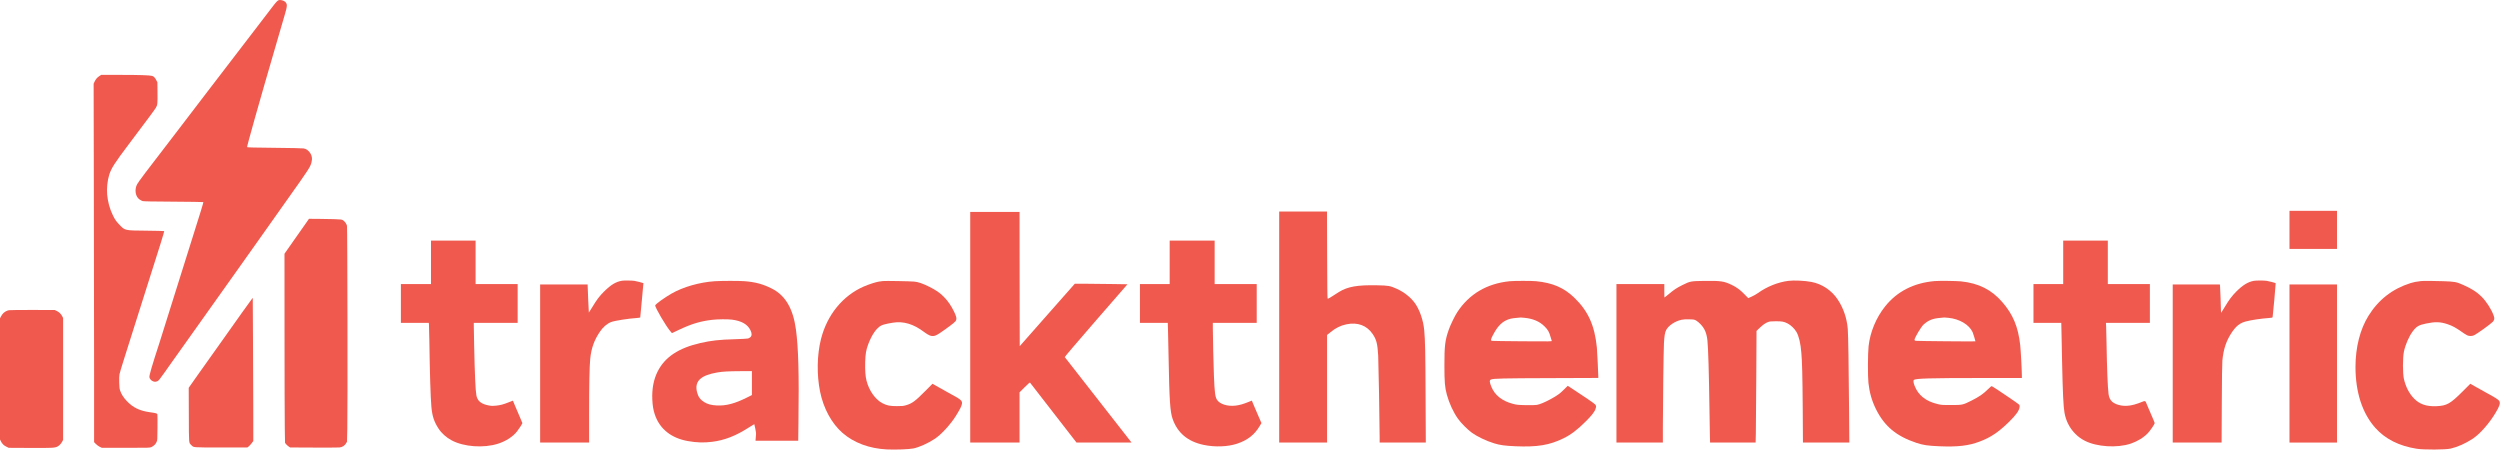
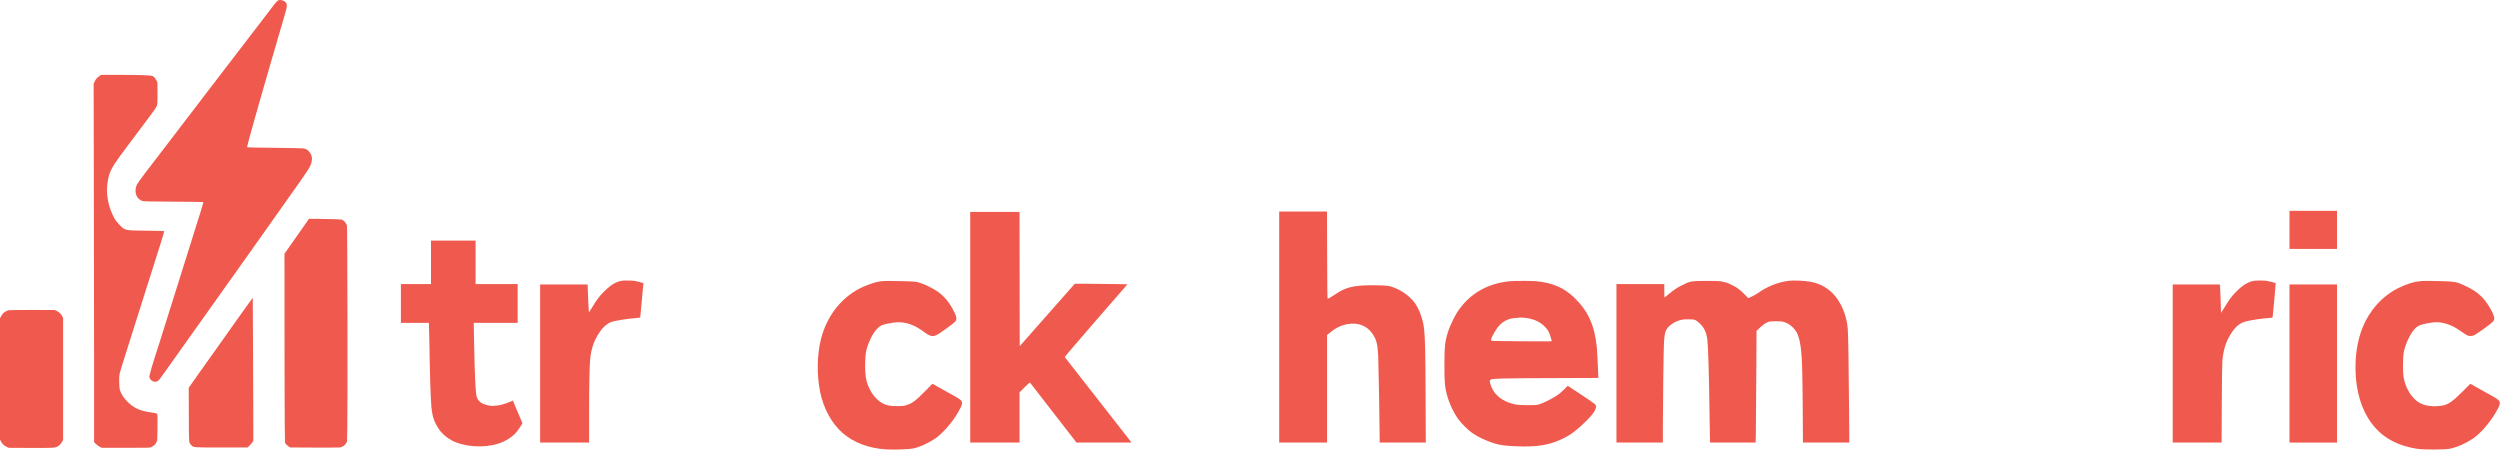
<svg xmlns="http://www.w3.org/2000/svg" width="9192" height="1653" viewBox="0 0 9192 1653" fill="none">
  <path d="M1026 0.284C1021.2 0.95 1015.6 6.817 999.6 27.884C991.867 38.15 979.867 53.75 973.067 62.55C966.267 71.35 948.8 94.15 934.267 113.217C908.534 146.95 848 225.884 764 335.217C741.2 364.95 710.667 404.817 696.267 423.884C681.867 442.95 655.867 476.817 638.667 499.217C540 627.217 508 669.484 503.867 678.017C493.734 698.017 498 723.217 513.2 733.484C516.667 735.884 521.734 738.55 524.4 739.35C527.867 740.417 561.867 741.084 638 741.484C697.734 741.884 747.067 742.55 747.6 743.084C748.534 743.884 737.734 779.35 702.267 891.217C662 1018.68 635.6 1102.68 626.667 1131.88C613.467 1174.95 595.734 1231.35 586.667 1259.22C558.4 1346.02 548.267 1380.82 549.334 1386.82C551.467 1398.42 566.134 1406.82 576.534 1402.42C584.534 1399.08 580.934 1403.62 634 1328.55C646.8 1310.55 682.4 1260.42 713.2 1217.22C782.8 1119.48 835.334 1045.48 878.8 984.284C897.2 958.417 928.4 914.417 948.134 886.55C968 858.684 994.267 821.484 1006.67 803.884C1019.07 786.284 1043.07 752.417 1060 728.55C1135.87 621.884 1140.8 614.284 1145.33 596.95C1149.07 582.417 1146.8 570.55 1138.13 559.484C1131.6 551.35 1125.6 547.484 1116.4 545.75C1112.27 544.95 1067.07 544.017 1009.73 543.484C937.467 542.817 909.734 542.15 908.534 540.95C907.067 539.484 952.8 377.083 1012.93 171.217C1052.4 36.15 1052.53 36.017 1053.87 27.35C1055.33 18.417 1054.8 14.817 1051.07 9.484C1046.67 3.217 1034.93 -1.183 1026 0.284Z" fill="#F0594D" />
  <path d="M365.332 279.751C356.932 285.217 351.866 291.217 347.599 300.551L344.266 307.751L345.066 707.884C345.599 927.884 345.999 1224.42 345.999 1366.82V1625.75L352.666 1632.55C356.399 1636.42 362.666 1640.95 366.932 1642.95L374.666 1646.55H462.666C549.332 1646.55 550.799 1646.55 556.799 1643.75C565.599 1639.62 571.866 1633.48 575.466 1625.62C578.666 1618.68 578.666 1617.75 579.066 1572.55C579.332 1547.35 579.066 1525.22 578.666 1523.62C577.866 1520.02 573.599 1518.82 552.399 1515.88C514.399 1510.82 489.599 1499.08 466.799 1475.22C454.266 1462.02 446.399 1449.88 441.866 1436.55C439.466 1429.35 438.799 1424.02 438.266 1406.15C437.866 1392.02 438.266 1381.48 439.332 1376.15C440.132 1371.62 447.066 1348.42 454.666 1324.55C462.132 1300.68 480.532 1242.82 495.332 1195.88C510.132 1148.95 531.199 1082.68 541.999 1048.55C586.532 909.217 604.666 850.684 603.732 849.751C603.066 849.217 573.866 848.551 538.666 848.151C457.999 847.484 459.866 847.884 439.199 826.417C426.666 813.351 422.132 806.684 413.999 789.484C402.932 766.151 396.666 742.684 393.999 715.217C391.866 693.084 394.932 663.751 401.599 642.551C409.199 618.551 421.066 599.884 473.866 529.884C544.799 435.884 568.532 403.751 573.199 396.017C579.199 386.017 579.599 380.951 579.066 337.217L578.666 302.551L574.532 294.551C569.466 285.084 565.466 280.951 559.199 279.084C550.399 276.551 512.532 275.351 442.666 275.351H371.999L365.332 279.751Z" fill="#F0594D" />
  <path d="M8418 845.219V915.219H8505.33H8592.67V845.219V775.219H8505.33H8418V845.219Z" fill="#F0594D" />
  <path d="M4703.33 1202.55V1627.22H4791.33H4879.33V1429.49V1231.62L4890.4 1222.69C4910.27 1206.15 4928.93 1196.82 4950.67 1192.42C4991.73 1183.89 5025.47 1196.42 5046.93 1228.02C5060.93 1248.69 5064.67 1263.09 5067.33 1307.22C5068.53 1328.55 5072.67 1554.55 5072.67 1605.49V1627.22H5157.47H5242.4L5241.6 1456.15C5240.93 1293.35 5240 1251.62 5236.53 1213.89C5233.33 1177.62 5219.07 1136.95 5201.2 1113.09C5185.47 1092.02 5161.87 1073.62 5135.47 1061.75C5110.8 1050.82 5105.47 1049.75 5063.2 1048.95C4991.07 1047.49 4955.33 1053.75 4923.2 1073.49C4918.53 1076.42 4907.47 1083.35 4898.8 1089.09C4887.47 1096.42 4882.4 1098.82 4881.47 1097.89C4880.4 1096.82 4879.87 1048.55 4879.6 937.219L4879.07 777.885H4791.2H4703.33V1202.55Z" fill="#F0594D" />
  <path d="M3567.33 1203.22V1627.22H3658H3748.67V1534.82V1442.55L3767.33 1423.89C3778.67 1412.55 3786.4 1405.75 3787.07 1406.69C3787.6 1407.49 3826.27 1457.35 3873.07 1517.62L3958.13 1627.22H4059.33H4160.53L4038.27 1470.82C3970.93 1384.95 3915.47 1313.89 3914.93 1312.95C3914.4 1312.15 3960.8 1257.62 4029.73 1178.29L4145.47 1045.22L4097.33 1044.42C4070.93 1044.02 4027.33 1043.49 4000.53 1043.35L3951.87 1043.22L3850.53 1158.02L3749.33 1272.82L3748.93 1026.02L3748.67 779.219H3658H3567.33V1203.22Z" fill="#F0594D" />
  <path d="M1124.13 821.619C1117.6 830.953 1097.33 859.753 1079.07 885.753L1046 932.953L1046.13 1225.75C1046.13 1386.82 1046.67 1543.22 1047.07 1573.35L1048 1628.15L1051.47 1632.69C1053.47 1635.22 1057.6 1639.09 1060.8 1641.22L1066.4 1645.22L1153.2 1645.62C1200.93 1645.89 1243.73 1645.62 1248.27 1645.22C1258.53 1644.15 1267.33 1638.69 1272.13 1630.29L1275.73 1624.42L1276.93 1577.49C1278.53 1514.69 1277.47 837.886 1275.73 830.153C1274 822.819 1268 814.419 1261.6 810.153C1256.8 806.953 1255.47 806.686 1228.27 805.753C1212.67 805.219 1185.6 804.686 1168 804.686L1136 804.553L1124.13 821.619Z" fill="#F0594D" />
  <path d="M1584.67 964.551V1044.55H1529.33H1474V1115.88V1187.22H1525.2H1576.53L1577.2 1192.82C1577.6 1196.02 1578.27 1223.75 1578.67 1254.55C1580.27 1368.82 1583.07 1463.22 1586.13 1495.88C1589.2 1529.75 1595.87 1550.28 1612 1575.22C1623.2 1592.68 1640.53 1608.28 1660.67 1619.08C1705.2 1642.95 1777.87 1648.28 1830.53 1631.62C1859.73 1622.42 1885.47 1605.88 1901.2 1586.02C1908.4 1576.95 1920.67 1557.75 1920.67 1555.62C1920.67 1554.95 1916.53 1545.22 1911.6 1533.88C1906.53 1522.55 1898.67 1504.15 1894.13 1493.08L1885.87 1473.08L1870.93 1478.95C1850.53 1487.08 1841.07 1489.62 1824.4 1491.48C1812.13 1492.82 1808.4 1492.82 1797.33 1490.82C1769.2 1485.75 1755.2 1474.28 1751.47 1453.08C1748.13 1433.88 1745.6 1377.08 1743.33 1268.95C1742.53 1234.28 1742 1201.75 1742 1196.55V1187.22H1822.67H1903.33V1115.88V1044.55H1826H1748.67V964.551V884.551H1666.67H1584.67V964.551Z" fill="#F0594D" />
-   <path d="M4300.67 964.549V1044.55H4246H4191.33V1115.88V1187.22H4242.53H4293.73L4294.53 1212.82C4294.93 1226.95 4296 1272.68 4296.67 1314.55C4299.6 1474.15 4302.27 1513.75 4311.6 1540.55C4329.73 1592.02 4367.47 1623.48 4425.47 1635.75C4467.33 1644.55 4514 1642.82 4548.93 1631.22C4586.53 1618.68 4612.13 1598.82 4630.8 1567.75L4638.13 1555.62L4626.27 1528.42C4619.73 1513.48 4611.73 1494.82 4608.53 1487.08L4602.8 1472.95L4590 1478.15C4571.6 1485.62 4557.73 1489.62 4543.33 1491.35C4513.2 1494.95 4484.8 1486.02 4474.53 1469.75C4467.87 1459.22 4465.73 1442.55 4463.33 1381.22C4461.73 1341.88 4459.33 1236.42 4459.33 1206.82V1187.22H4540H4620.67V1115.88V1044.55H4543.33H4466V964.549V884.549H4383.33H4300.67V964.549Z" fill="#F0594D" />
-   <path d="M7586 964.551V1044.55H7531.33H7476.67V1115.88V1187.22H7527.87H7578.93L7579.87 1228.82C7580.4 1251.75 7581.33 1299.88 7582 1335.88C7584.27 1442.82 7586.67 1495.22 7590.8 1517.88C7596 1546.95 7608.93 1572.68 7628.53 1593.08C7640.4 1605.22 7650.8 1612.95 7665.47 1620.55C7709.6 1643.22 7784.13 1647.88 7834 1631.22C7858.67 1622.95 7881.33 1609.22 7897.07 1592.68C7906.8 1582.42 7922.67 1559.08 7922.27 1555.22C7922.27 1554.15 7917.47 1542.42 7911.6 1529.22C7905.87 1516.02 7898.13 1498.15 7894.53 1489.48C7887.07 1471.22 7890 1472.15 7867.33 1480.95C7841.73 1491.08 7818.13 1494.42 7798.67 1490.82C7769.2 1485.35 7756 1473.22 7752.67 1448.55C7749.6 1424.55 7746.8 1354.55 7745.33 1263.22C7744.93 1237.22 7744.27 1209.48 7743.87 1201.48L7743.07 1187.22H7823.87H7904.67V1115.88V1044.55H7827.33H7750V964.551V884.551H7668H7586V964.551Z" fill="#F0594D" />
  <path d="M2287.33 1032.15C2265.33 1035.49 2246.13 1046.95 2221.87 1071.09C2203.6 1089.22 2194.53 1101.35 2177.73 1129.22C2170.93 1140.55 2165.2 1149.62 2165.07 1149.35C2164.67 1148.95 2160.67 1058.42 2160.67 1049.49V1045.89H2073.33H1986V1336.55V1627.22H2076H2166V1521.49C2166 1415.22 2167.47 1345.09 2170.13 1319.22C2174 1280.82 2184.4 1251.35 2205.07 1220.55C2217.33 1202.42 2231.2 1190.42 2246.8 1184.15C2259.6 1179.22 2309.2 1171.35 2342.4 1169.09C2348.8 1168.69 2354 1167.75 2354 1167.22C2354 1166.55 2356.67 1138.02 2360 1103.75C2363.33 1069.49 2365.87 1041.35 2365.73 1041.09C2364.53 1040.02 2339.73 1033.75 2332 1032.55C2323.07 1031.35 2294.4 1030.95 2287.33 1032.15Z" fill="#F0594D" />
  <path d="M6575.33 1032.69C6537.33 1037.49 6496.27 1054.02 6463.87 1077.35C6458 1081.62 6447.6 1087.49 6440.67 1090.55L6428 1096.15L6413.33 1081.22C6397.73 1065.22 6385.2 1056.15 6366.67 1047.22C6338.67 1033.89 6326.8 1032.15 6268 1032.82C6216.67 1033.49 6214.53 1033.89 6186.4 1047.89C6164.67 1058.69 6154.8 1065.22 6134.4 1082.42C6126.93 1088.69 6120.4 1093.89 6120 1093.89C6119.6 1093.89 6119.33 1082.82 6119.33 1069.22V1044.55H6031.33H5943.33V1335.89V1627.22H6028.67H6114V1570.82C6114.13 1478.15 6116.53 1291.09 6118 1262.55C6119.47 1234.82 6121.47 1222.82 6126 1213.75C6134.67 1196.95 6158.93 1180.69 6182.8 1175.75C6190.27 1174.15 6198.13 1173.75 6211.2 1174.15C6228.27 1174.55 6229.73 1174.82 6236.4 1178.55C6240.4 1180.69 6247.87 1186.95 6253.07 1192.55C6268.13 1208.55 6274.93 1224.95 6277.87 1251.89C6280.8 1277.75 6283.6 1375.49 6285.33 1503.22C6285.73 1533.62 6286.4 1574.02 6286.8 1592.82L6287.6 1627.22H6371.33H6455.07L6455.87 1592.82C6456.27 1574.02 6457.07 1481.62 6457.47 1387.62L6458.4 1216.69L6467.87 1207.49C6481.07 1194.82 6491.07 1187.62 6500.13 1184.29C6506.93 1181.75 6510.8 1181.35 6529.33 1181.22C6553.2 1181.22 6558.8 1182.29 6573.33 1189.62C6584.53 1195.35 6598.13 1208.55 6605.07 1220.29C6614.13 1235.75 6620.27 1261.62 6623.2 1297.22C6626.13 1331.75 6627.33 1378.15 6628.27 1501.49L6629.07 1627.22H6714.27H6799.6L6798.67 1509.49C6797.6 1354.95 6795.6 1229.09 6793.87 1209.22C6790.53 1169.75 6777.6 1132.02 6756.53 1100.69C6734.4 1067.49 6699.33 1044.15 6660.67 1036.69C6636.4 1031.89 6595.73 1030.02 6575.33 1032.69Z" fill="#F0594D" />
  <path d="M8286.13 1032.69C8264.67 1036.82 8245.07 1049.09 8222 1072.42C8206 1088.69 8196.53 1101.22 8180.93 1127.22C8174.13 1138.55 8168 1148.42 8167.33 1149.09C8166.4 1150.02 8166 1148.02 8166 1143.75C8166 1131.49 8163.2 1054.55 8162.53 1050.15L8161.87 1045.89H8075.33H7988.67V1336.55V1627.22H8078.53H8168.4L8169.07 1484.15C8169.47 1394.69 8170.27 1335.49 8171.2 1325.89C8175.33 1282.95 8185.33 1252.95 8206.13 1221.89C8221.73 1198.69 8236.27 1187.35 8257.47 1181.89C8278.67 1176.42 8313.33 1171.35 8343.73 1169.09C8354.27 1168.42 8355.47 1168.02 8356 1165.49C8357.2 1159.75 8367.87 1042.02 8367.2 1041.35C8365.87 1040.02 8342.27 1033.75 8334 1032.55C8323.47 1030.95 8294.13 1031.09 8286.13 1032.69Z" fill="#F0594D" />
-   <path d="M2627.73 1034.02C2572 1037.75 2511.73 1055.08 2469.07 1079.48C2442.4 1094.82 2410.53 1117.88 2409.2 1122.82C2407.47 1129.22 2449.6 1200.95 2465.6 1218.95L2470.67 1224.82L2496 1212.82C2543.6 1190.42 2574.67 1181.08 2618.93 1175.88C2638.53 1173.62 2675.07 1173.22 2690.93 1175.22C2726.4 1179.75 2748.27 1192.15 2759.07 1213.75C2764.8 1225.22 2764.93 1233.75 2759.6 1239.22C2757.47 1241.22 2753.47 1243.62 2750.53 1244.55C2747.47 1245.35 2727.07 1246.55 2702 1247.22C2645.2 1248.82 2615.47 1252.02 2575.33 1261.22C2494.8 1279.62 2444.67 1312.95 2418 1365.88C2403.33 1395.08 2396.8 1429.22 2398.4 1468.42C2399.33 1491.35 2402 1506.82 2407.47 1523.62C2425.2 1576.82 2467.6 1610.82 2529.33 1621.75C2562.53 1627.48 2587.47 1628.28 2618.53 1624.42C2663.47 1618.82 2705.33 1602.68 2751.87 1572.68C2763.47 1565.22 2773.2 1559.35 2773.33 1559.48C2773.6 1559.75 2775.2 1567.08 2777.07 1575.88C2780 1589.62 2780.27 1593.35 2779.33 1602.55C2778.67 1608.42 2778.13 1614.82 2778.13 1616.82L2778 1620.55H2856.4H2934.93L2935.73 1553.48C2938.13 1374.42 2935.6 1279.22 2926.53 1211.88C2916.13 1134.42 2887.33 1085.62 2837.2 1060.68C2804.27 1044.28 2777.6 1037.08 2737.47 1033.88C2717.73 1032.28 2651.73 1032.42 2627.73 1034.02ZM2764.67 1408.55V1452.55L2746 1461.88C2702.13 1483.88 2669.47 1492.42 2636 1490.82C2614.8 1489.75 2601.6 1486.15 2589.07 1478.42C2574.93 1469.62 2566.93 1458.55 2562.8 1441.75C2552.93 1401.75 2575.87 1379.75 2638.67 1369.22C2658.27 1366.02 2677.6 1364.95 2722.4 1364.68L2764.67 1364.55V1408.55Z" fill="#F0594D" />
  <path d="M3246.67 1033.35C3244.53 1033.62 3238 1034.55 3232.4 1035.22C3220.93 1036.82 3194.4 1045.48 3175.6 1053.62C3098.27 1087.48 3040.93 1158.02 3018.53 1246.95C3003.87 1305.22 3002.67 1378.28 3015.33 1440.28C3027.73 1501.62 3057.87 1556.82 3097.47 1591.48C3139.33 1628.02 3196.13 1649.22 3260.8 1652.42C3291.87 1654.02 3343.73 1652.02 3358.8 1648.82C3380.93 1643.88 3410.93 1630.42 3436.4 1613.88C3460.13 1598.55 3495.47 1560.15 3514.93 1528.55C3531.07 1502.15 3534.93 1494.42 3536.8 1485.22C3538.93 1473.75 3533.73 1469.08 3496.67 1449.22C3486 1443.48 3466.4 1432.55 3452.93 1424.82L3428.67 1410.95L3401.6 1438.15C3365.07 1475.08 3353.47 1483.62 3330.67 1490.15C3321.47 1492.82 3317.07 1493.22 3297.33 1493.22C3272.13 1493.22 3261.2 1491.08 3245.33 1482.95C3218.8 1469.48 3195.47 1436.82 3186 1399.75C3181.87 1383.88 3180.27 1360.42 3181.07 1331.22C3182 1301.35 3184.4 1286.95 3192 1266.55C3205.07 1231.48 3222 1206.82 3239.2 1197.35C3246.13 1193.62 3260 1190.15 3283.33 1186.42C3321.87 1180.28 3358.53 1191.22 3396.8 1220.02C3414.27 1233.22 3423.87 1237.08 3434.67 1235.08C3442.27 1233.62 3450.13 1228.95 3476.13 1210.42C3502.8 1191.35 3513.33 1182.55 3515.33 1177.88C3518.13 1171.22 3516.13 1162.68 3508 1146.15C3497.2 1123.75 3484.93 1106.02 3470 1091.08C3455.33 1076.28 3440.93 1066.42 3417.07 1054.55C3391.6 1042.02 3376.93 1036.95 3361.2 1035.35C3347.6 1034.02 3253.73 1032.28 3246.67 1033.35Z" fill="#F0594D" />
  <path d="M5550.67 1034.02C5466.67 1042.68 5401.87 1080.95 5358 1147.88C5348.67 1162.15 5332.67 1195.22 5326.67 1212.55C5313.07 1252.02 5310.8 1270.82 5310.8 1343.22C5310.8 1405.08 5312.4 1423.88 5319.87 1451.48C5328.4 1482.55 5343.6 1515.48 5360.4 1539.22C5371.73 1555.22 5396.4 1580.15 5412 1591.22C5432.93 1606.02 5464.67 1621.08 5494 1630.15C5515.87 1636.82 5532.93 1639.08 5572.67 1640.82C5652.53 1644.15 5696.93 1636.82 5748 1611.88C5775.87 1598.42 5799.2 1580.68 5830.8 1549.22C5852.53 1527.62 5863.6 1513.35 5866.67 1502.68C5869.47 1493.48 5869.2 1492.02 5864.53 1486.55C5861.07 1482.68 5820.53 1454.95 5773.47 1424.42L5764.27 1418.55L5750.13 1432.55C5734.8 1447.88 5725.73 1454.28 5701.33 1467.62C5680 1479.22 5662 1486.68 5650.93 1488.68C5644.93 1489.62 5631.2 1490.02 5610.27 1489.62C5580.27 1488.95 5577.87 1488.68 5562.67 1484.82C5523.6 1474.68 5496.67 1453.62 5484 1423.35C5476 1404.42 5475.73 1397.88 5482.53 1395.22C5492.13 1391.62 5526 1390.82 5699.07 1390.28L5876.67 1389.62V1385.35C5876.67 1373.75 5872.53 1290.15 5871.33 1277.88C5863.33 1196.68 5839.2 1143.35 5788.27 1094.42C5750 1057.62 5709.2 1040.02 5647.47 1033.88C5631.47 1032.28 5566.27 1032.42 5550.67 1034.02ZM5606.67 1168.68C5636.93 1171.75 5660.8 1182.02 5678.8 1199.88C5691.2 1212.02 5695.87 1220.15 5701.07 1238.68C5703.07 1245.35 5705.07 1251.88 5705.47 1253.22C5706.4 1255.48 5701.6 1255.62 5597.2 1254.82C5537.2 1254.42 5486.67 1253.62 5485.07 1253.22C5480.4 1251.75 5481.2 1247.48 5488.8 1232.82C5503.87 1203.75 5518.27 1187.35 5537.07 1178.15C5548.27 1172.55 5558.27 1170.15 5576 1168.82C5584.13 1168.15 5591.07 1167.48 5591.47 1167.35C5591.87 1167.35 5598.8 1167.88 5606.67 1168.68Z" fill="#F0594D" />
-   <path d="M7113.33 1033.48C7036.4 1040.15 6974.8 1071.75 6930.93 1126.95C6898 1168.28 6876.13 1221.08 6870.4 1272.95C6867.6 1298.42 6867.2 1383.35 6869.87 1407.88C6873.47 1442.15 6882.4 1473.75 6897.33 1503.88C6928.27 1566.68 6972.13 1603.48 7045.47 1628.02C7071.07 1636.55 7087.07 1638.95 7130.53 1640.82C7198.4 1643.62 7237.6 1639.08 7278.67 1623.62C7319.33 1608.28 7347.07 1589.75 7385.87 1552.02C7412.67 1525.75 7424 1510.02 7425.6 1496.82C7426.27 1490.95 7426 1490.15 7421.87 1486.02C7417.87 1482.15 7333.2 1424.95 7324.8 1420.55C7321.87 1419.08 7320.93 1419.75 7307.47 1432.95C7290.93 1449.22 7277.33 1458.42 7249.33 1472.68C7216.93 1488.95 7215.87 1489.22 7174 1489.22C7140.4 1489.22 7138 1489.08 7123.87 1485.62C7080.67 1475.35 7052.93 1453.08 7039.47 1418.28C7035.07 1406.68 7034.27 1399.08 7037.07 1396.82C7043.47 1391.48 7096.8 1389.88 7278.4 1389.88H7434V1381.48C7434 1362.28 7429.87 1285.22 7427.87 1268.55C7420.27 1201.22 7401.47 1156.15 7361.87 1110.55C7322.67 1065.22 7275.2 1041.35 7210.27 1034.55C7193.73 1032.82 7129.47 1032.02 7113.33 1033.48ZM7163.6 1168.55C7204.67 1172.42 7240.53 1193.75 7253.07 1221.75C7255.07 1226.42 7263.33 1252.95 7263.33 1255.08C7263.33 1256.02 7046.8 1254.02 7043.07 1253.08C7040.4 1252.55 7039.33 1251.35 7039.33 1249.35C7039.33 1242.15 7063.33 1201.75 7072.53 1193.48C7090.67 1177.08 7105.87 1171.08 7134.8 1168.68C7142.13 1168.02 7148.27 1167.48 7148.67 1167.35C7149.07 1167.35 7155.73 1167.88 7163.6 1168.55Z" fill="#F0594D" />
  <path d="M8901.33 1033.48C8883.47 1035.62 8874.27 1037.35 8863.33 1040.82C8796.4 1062.02 8745.47 1101.62 8708.4 1161.22C8677.6 1210.68 8660.8 1276.68 8660.67 1348.68C8660.53 1441.75 8685.73 1519.62 8733.47 1573.08C8769.73 1613.88 8820.67 1639.62 8885.33 1649.88C8912 1654.15 8991.2 1653.75 9010.67 1649.35C9036.27 1643.35 9064.67 1630.82 9091.33 1613.35C9117.87 1596.02 9152.13 1557.35 9175.6 1518.02C9190.93 1492.55 9194 1482.15 9189.2 1474.02C9186.53 1469.35 9172.13 1460.42 9141.47 1443.88C9128.4 1436.82 9109.87 1426.55 9100.27 1420.95L9082.93 1410.95L9055.47 1438.42C9009.33 1484.68 8996.53 1491.88 8958 1493.48C8921.47 1494.95 8896.67 1486.42 8876 1465.35C8858.13 1447.08 8845.33 1422.42 8838.67 1393.22C8834 1372.55 8834 1316.28 8838.67 1293.22C8843.87 1267.75 8857.33 1236.68 8871.07 1218.42C8885.07 1199.88 8893.07 1195.22 8920 1189.62C8954 1182.55 8972.67 1183.08 8999.33 1192.02C9016.53 1197.75 9030 1205.08 9050 1219.22C9058.4 1225.35 9068 1231.35 9071.2 1232.82C9078.93 1236.42 9089.87 1236.28 9097.2 1232.42C9110 1225.88 9156.8 1192.02 9165.07 1183.62C9171.73 1176.68 9172.67 1171.08 9168.67 1160.15C9160.13 1136.82 9141.87 1108.28 9124 1090.55C9106.8 1073.48 9088.27 1061.62 9056.13 1047.35C9031.33 1036.42 9025.73 1035.35 8983.33 1033.88C8948 1032.68 8909.6 1032.42 8901.33 1033.48Z" fill="#F0594D" />
  <path d="M8418 1336.55V1627.22H8505.33H8592.67V1336.55V1045.89H8505.33H8418V1336.55Z" fill="#F0594D" />
  <path d="M924.001 1102.15C912.934 1116.95 881.734 1160.68 812.934 1257.88C773.601 1313.22 734.934 1367.88 726.667 1379.22C718.534 1390.55 707.867 1405.75 702.934 1412.95L693.867 1425.88L694.267 1525.62C694.667 1635.88 694.001 1626.95 703.334 1636.42C712.801 1645.75 705.467 1645.22 812.801 1645.22H909.601L914.267 1641.62C916.934 1639.62 921.867 1634.28 925.201 1629.75L931.334 1621.62L931.201 1504.15C931.067 1439.48 930.534 1320.95 930.134 1240.82L929.334 1095.08L924.001 1102.15Z" fill="#F0594D" />
  <path d="M32.933 1140.55C20 1143.22 9.2 1151.88 2.933 1164.55L0 1170.55V1393.22V1615.88L2.933 1621.88C7.867 1631.75 13.467 1637.48 23.067 1642.15L32 1646.55L110.667 1646.95C192.133 1647.35 201.467 1646.95 211.2 1641.88C217.867 1638.55 225.333 1630.68 228.933 1623.35L232 1617.22V1393.22V1169.22L228.933 1163.08C224.8 1154.68 217.467 1147.48 208.667 1143.35L201.333 1139.88L120 1139.62C75.333 1139.48 36.133 1140.02 32.933 1140.55Z" fill="#F0594D" />
</svg>